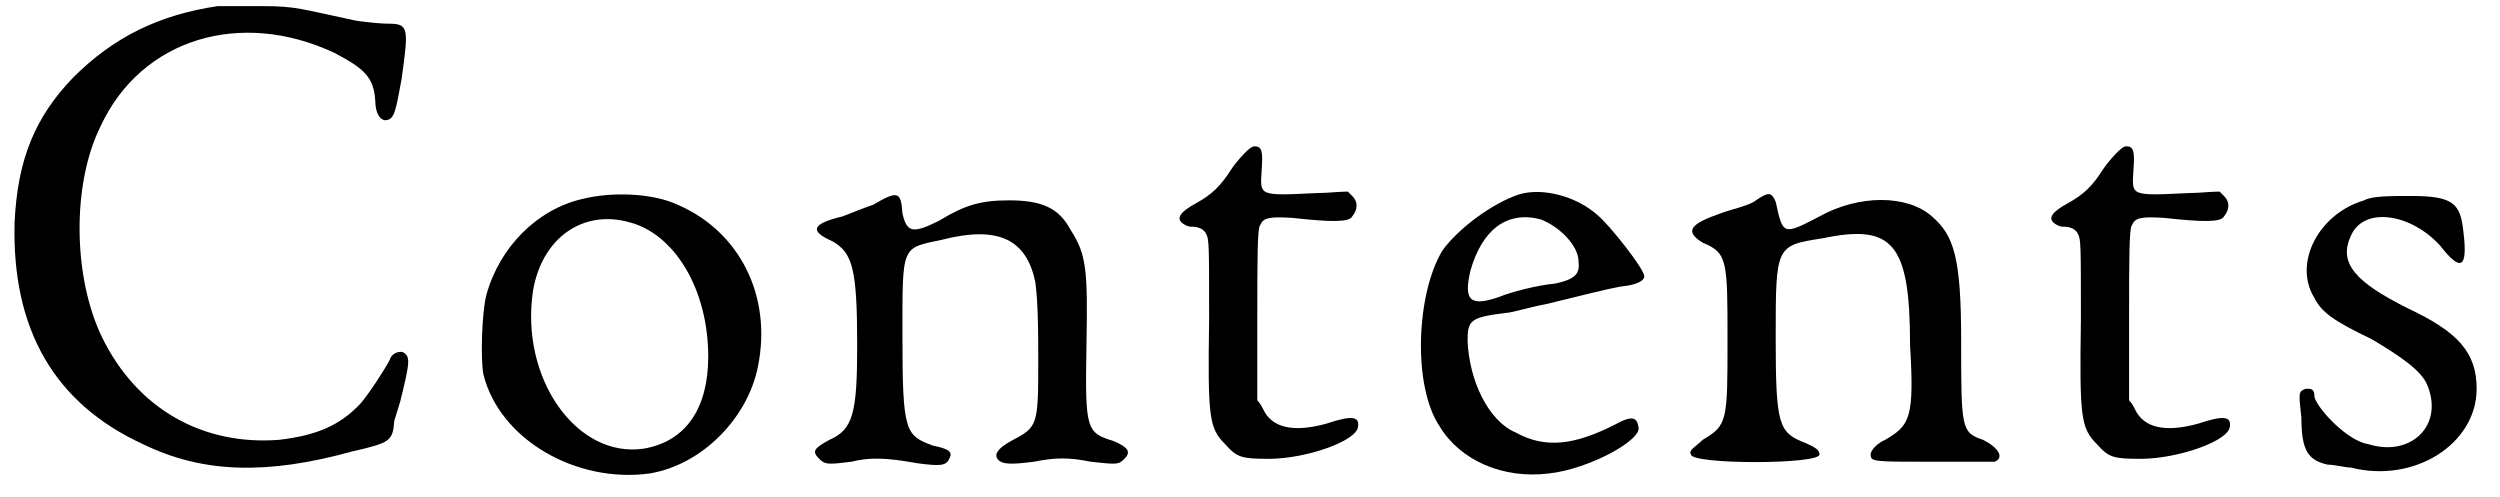
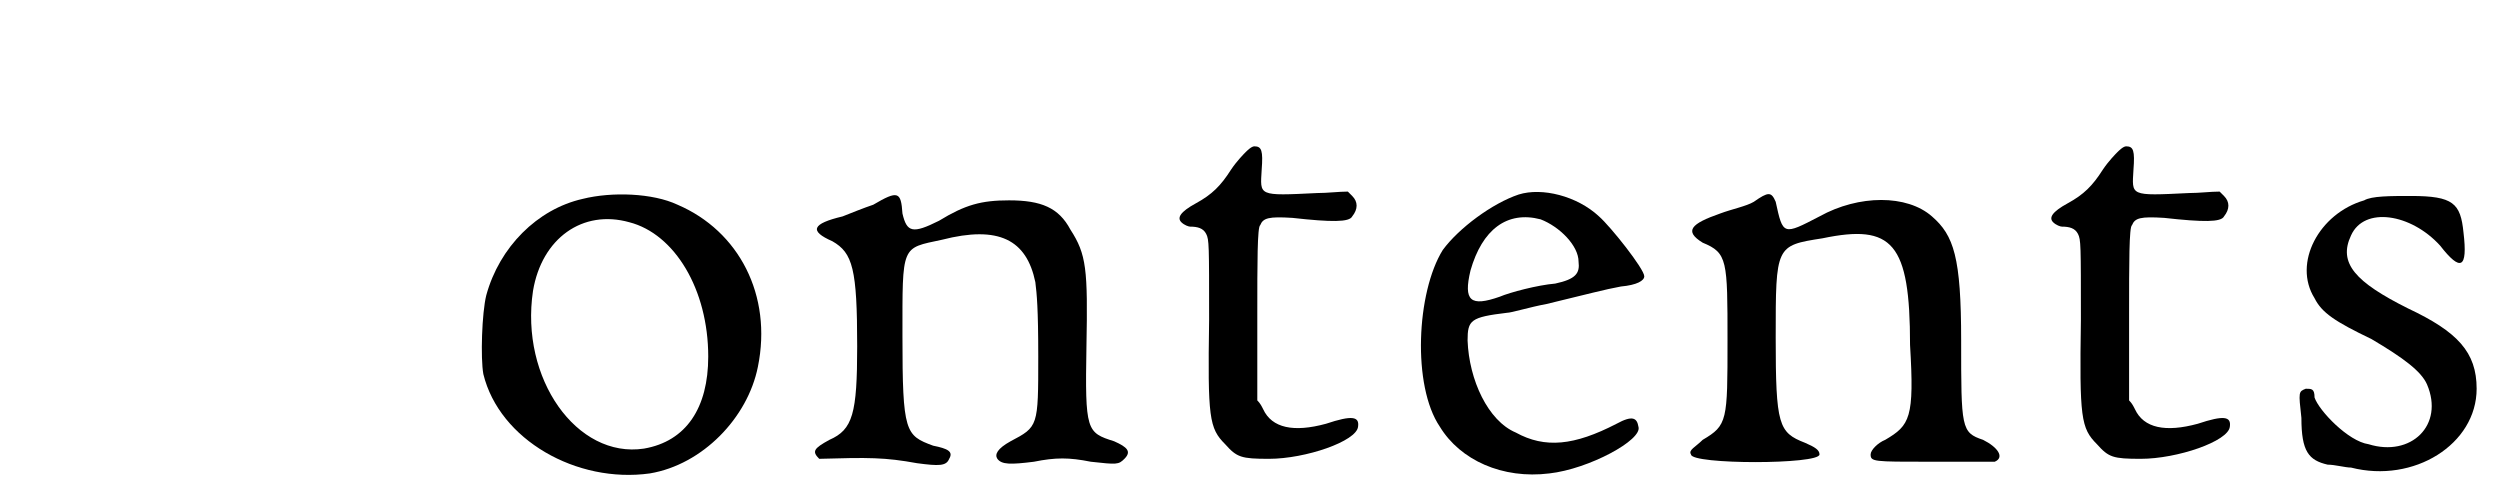
<svg xmlns="http://www.w3.org/2000/svg" xmlns:xlink="http://www.w3.org/1999/xlink" width="171px" height="34px" viewBox="0 0 1712 340" version="1.1">
  <defs>
-     <path id="gl5206" d="M 149 4 C 109 10 78 25 50 53 C 24 80 12 109 10 152 C 8 225 37 276 98 304 C 139 324 183 325 241 309 C 267 303 269 302 270 288 C 271 285 273 278 274 275 C 281 247 281 244 276 241 C 273 240 268 242 267 246 C 264 252 253 269 247 276 C 233 291 217 298 191 301 C 139 305 94 280 70 231 C 50 190 49 126 69 86 C 97 26 165 6 229 36 C 250 47 256 53 257 69 C 257 78 261 83 265 82 C 270 81 271 76 275 54 C 280 18 280 16 265 16 C 261 16 251 15 244 14 C 206 6 203 4 180 4 C 167 4 154 4 149 4 z" fill="black" />
    <path id="gl5207" d="M 78 8 C 47 15 21 41 12 74 C 9 86 8 117 10 128 C 21 173 74 203 124 196 C 160 190 191 158 198 123 C 208 74 185 30 143 12 C 126 4 98 3 78 8 M 110 24 C 141 32 164 70 164 116 C 164 151 149 174 120 179 C 74 186 35 131 44 71 C 50 35 78 15 110 24 z" fill="black" />
-     <path id="gl5208" d="M 45 12 C 39 14 29 18 24 20 C 3 25 1 30 17 37 C 31 45 34 56 34 109 C 34 155 31 166 15 173 C 4 179 3 181 8 186 C 12 190 14 190 30 188 C 42 185 53 185 75 189 C 90 191 95 191 97 186 C 100 181 96 179 86 177 C 67 170 65 168 65 102 C 65 39 64 42 92 36 C 131 26 150 36 156 65 C 157 73 158 83 158 116 C 158 164 158 164 139 174 C 130 179 128 183 130 186 C 133 190 139 190 155 188 C 170 185 179 185 194 188 C 212 190 213 190 217 186 C 222 181 219 178 210 174 C 191 168 190 167 191 109 C 192 56 191 46 180 29 C 172 14 160 9 138 9 C 119 9 108 12 90 23 C 72 32 68 31 65 18 C 64 3 62 2 45 12 z" fill="black" />
+     <path id="gl5208" d="M 45 12 C 39 14 29 18 24 20 C 3 25 1 30 17 37 C 31 45 34 56 34 109 C 34 155 31 166 15 173 C 4 179 3 181 8 186 C 42 185 53 185 75 189 C 90 191 95 191 97 186 C 100 181 96 179 86 177 C 67 170 65 168 65 102 C 65 39 64 42 92 36 C 131 26 150 36 156 65 C 157 73 158 83 158 116 C 158 164 158 164 139 174 C 130 179 128 183 130 186 C 133 190 139 190 155 188 C 170 185 179 185 194 188 C 212 190 213 190 217 186 C 222 181 219 178 210 174 C 191 168 190 167 191 109 C 192 56 191 46 180 29 C 172 14 160 9 138 9 C 119 9 108 12 90 23 C 72 32 68 31 65 18 C 64 3 62 2 45 12 z" fill="black" />
    <path id="gl5209" d="M 51 7 C 50 8 45 13 41 19 C 34 30 28 36 17 42 C 6 48 4 52 7 55 C 9 57 12 58 13 58 C 18 58 22 59 24 63 C 26 67 26 70 26 122 C 25 189 26 196 37 207 C 45 216 48 217 67 217 C 92 217 127 205 128 195 C 129 188 124 187 106 193 C 84 199 69 196 63 183 C 62 181 61 179 59 177 C 59 157 59 138 59 118 C 59 83 59 58 61 57 C 63 52 67 51 83 52 C 110 55 122 55 124 51 C 128 46 128 41 124 37 C 123 36 122 35 121 34 C 115 34 107 35 100 35 C 59 37 61 37 62 19 C 63 6 62 3 57 3 C 55 3 52 6 51 7 z" fill="black" />
    <path id="gl5210" d="M 77 8 C 59 14 36 31 25 46 C 7 75 4 139 23 167 C 37 190 66 203 98 199 C 125 196 162 176 159 167 C 158 161 155 159 144 165 C 115 180 95 182 75 171 C 56 163 43 135 42 108 C 42 94 44 92 69 89 C 72 89 85 85 96 83 C 125 76 136 73 147 71 C 158 70 163 67 163 64 C 163 59 140 30 132 23 C 117 9 93 3 77 8 M 92 25 C 105 30 118 43 118 54 C 119 62 116 66 102 69 C 90 70 71 75 64 78 C 44 85 39 81 44 60 C 52 32 69 19 92 25 z" fill="black" />
    <path id="gl5211" d="M 50 12 C 45 15 35 17 27 20 C 7 27 2 32 15 40 C 32 47 32 52 32 107 C 32 162 32 165 15 175 C 10 180 5 182 7 185 C 7 192 95 192 95 185 C 95 182 92 180 85 177 C 67 170 65 165 65 105 C 65 42 65 42 97 37 C 145 27 157 40 157 110 C 160 160 157 165 140 175 C 135 177 130 182 130 185 C 130 190 132 190 170 190 C 195 190 215 190 215 190 C 222 187 217 180 207 175 C 192 170 192 167 192 107 C 192 50 187 35 172 22 C 155 7 122 7 95 22 C 70 35 70 35 65 12 C 62 5 60 5 50 12 z" fill="black" />
    <path id="gl5209" d="M 51 7 C 50 8 45 13 41 19 C 34 30 28 36 17 42 C 6 48 4 52 7 55 C 9 57 12 58 13 58 C 18 58 22 59 24 63 C 26 67 26 70 26 122 C 25 189 26 196 37 207 C 45 216 48 217 67 217 C 92 217 127 205 128 195 C 129 188 124 187 106 193 C 84 199 69 196 63 183 C 62 181 61 179 59 177 C 59 157 59 138 59 118 C 59 83 59 58 61 57 C 63 52 67 51 83 52 C 110 55 122 55 124 51 C 128 46 128 41 124 37 C 123 36 122 35 121 34 C 115 34 107 35 100 35 C 59 37 61 37 62 19 C 63 6 62 3 57 3 C 55 3 52 6 51 7 z" fill="black" />
    <path id="gl5214" d="M 49 9 C 18 18 0 52 15 76 C 20 86 29 92 54 104 C 76 117 88 126 92 135 C 104 163 81 185 52 176 C 38 174 18 153 15 144 C 15 138 13 138 9 138 C 4 140 4 140 6 158 C 6 181 11 187 24 190 C 29 190 36 192 40 192 C 83 203 126 176 126 138 C 126 113 113 99 79 83 C 43 65 31 52 40 33 C 49 13 81 18 101 40 C 115 58 120 56 117 31 C 115 11 110 6 81 6 C 67 6 54 6 49 9 z" fill="black" />
  </defs>
  <use xlink:href="#gl5206" x="0" y="0" />
  <use xlink:href="#gl5207" x="321" y="128" />
  <use xlink:href="#gl5208" x="553" y="128" />
  <use xlink:href="#gl5209" x="802" y="97" />
  <use xlink:href="#gl5210" x="963" y="125" />
  <use xlink:href="#gl5211" x="1151" y="126" />
  <use xlink:href="#gl5209" x="1399" y="97" />
  <use xlink:href="#gl5214" x="1570" y="128" />
</svg>